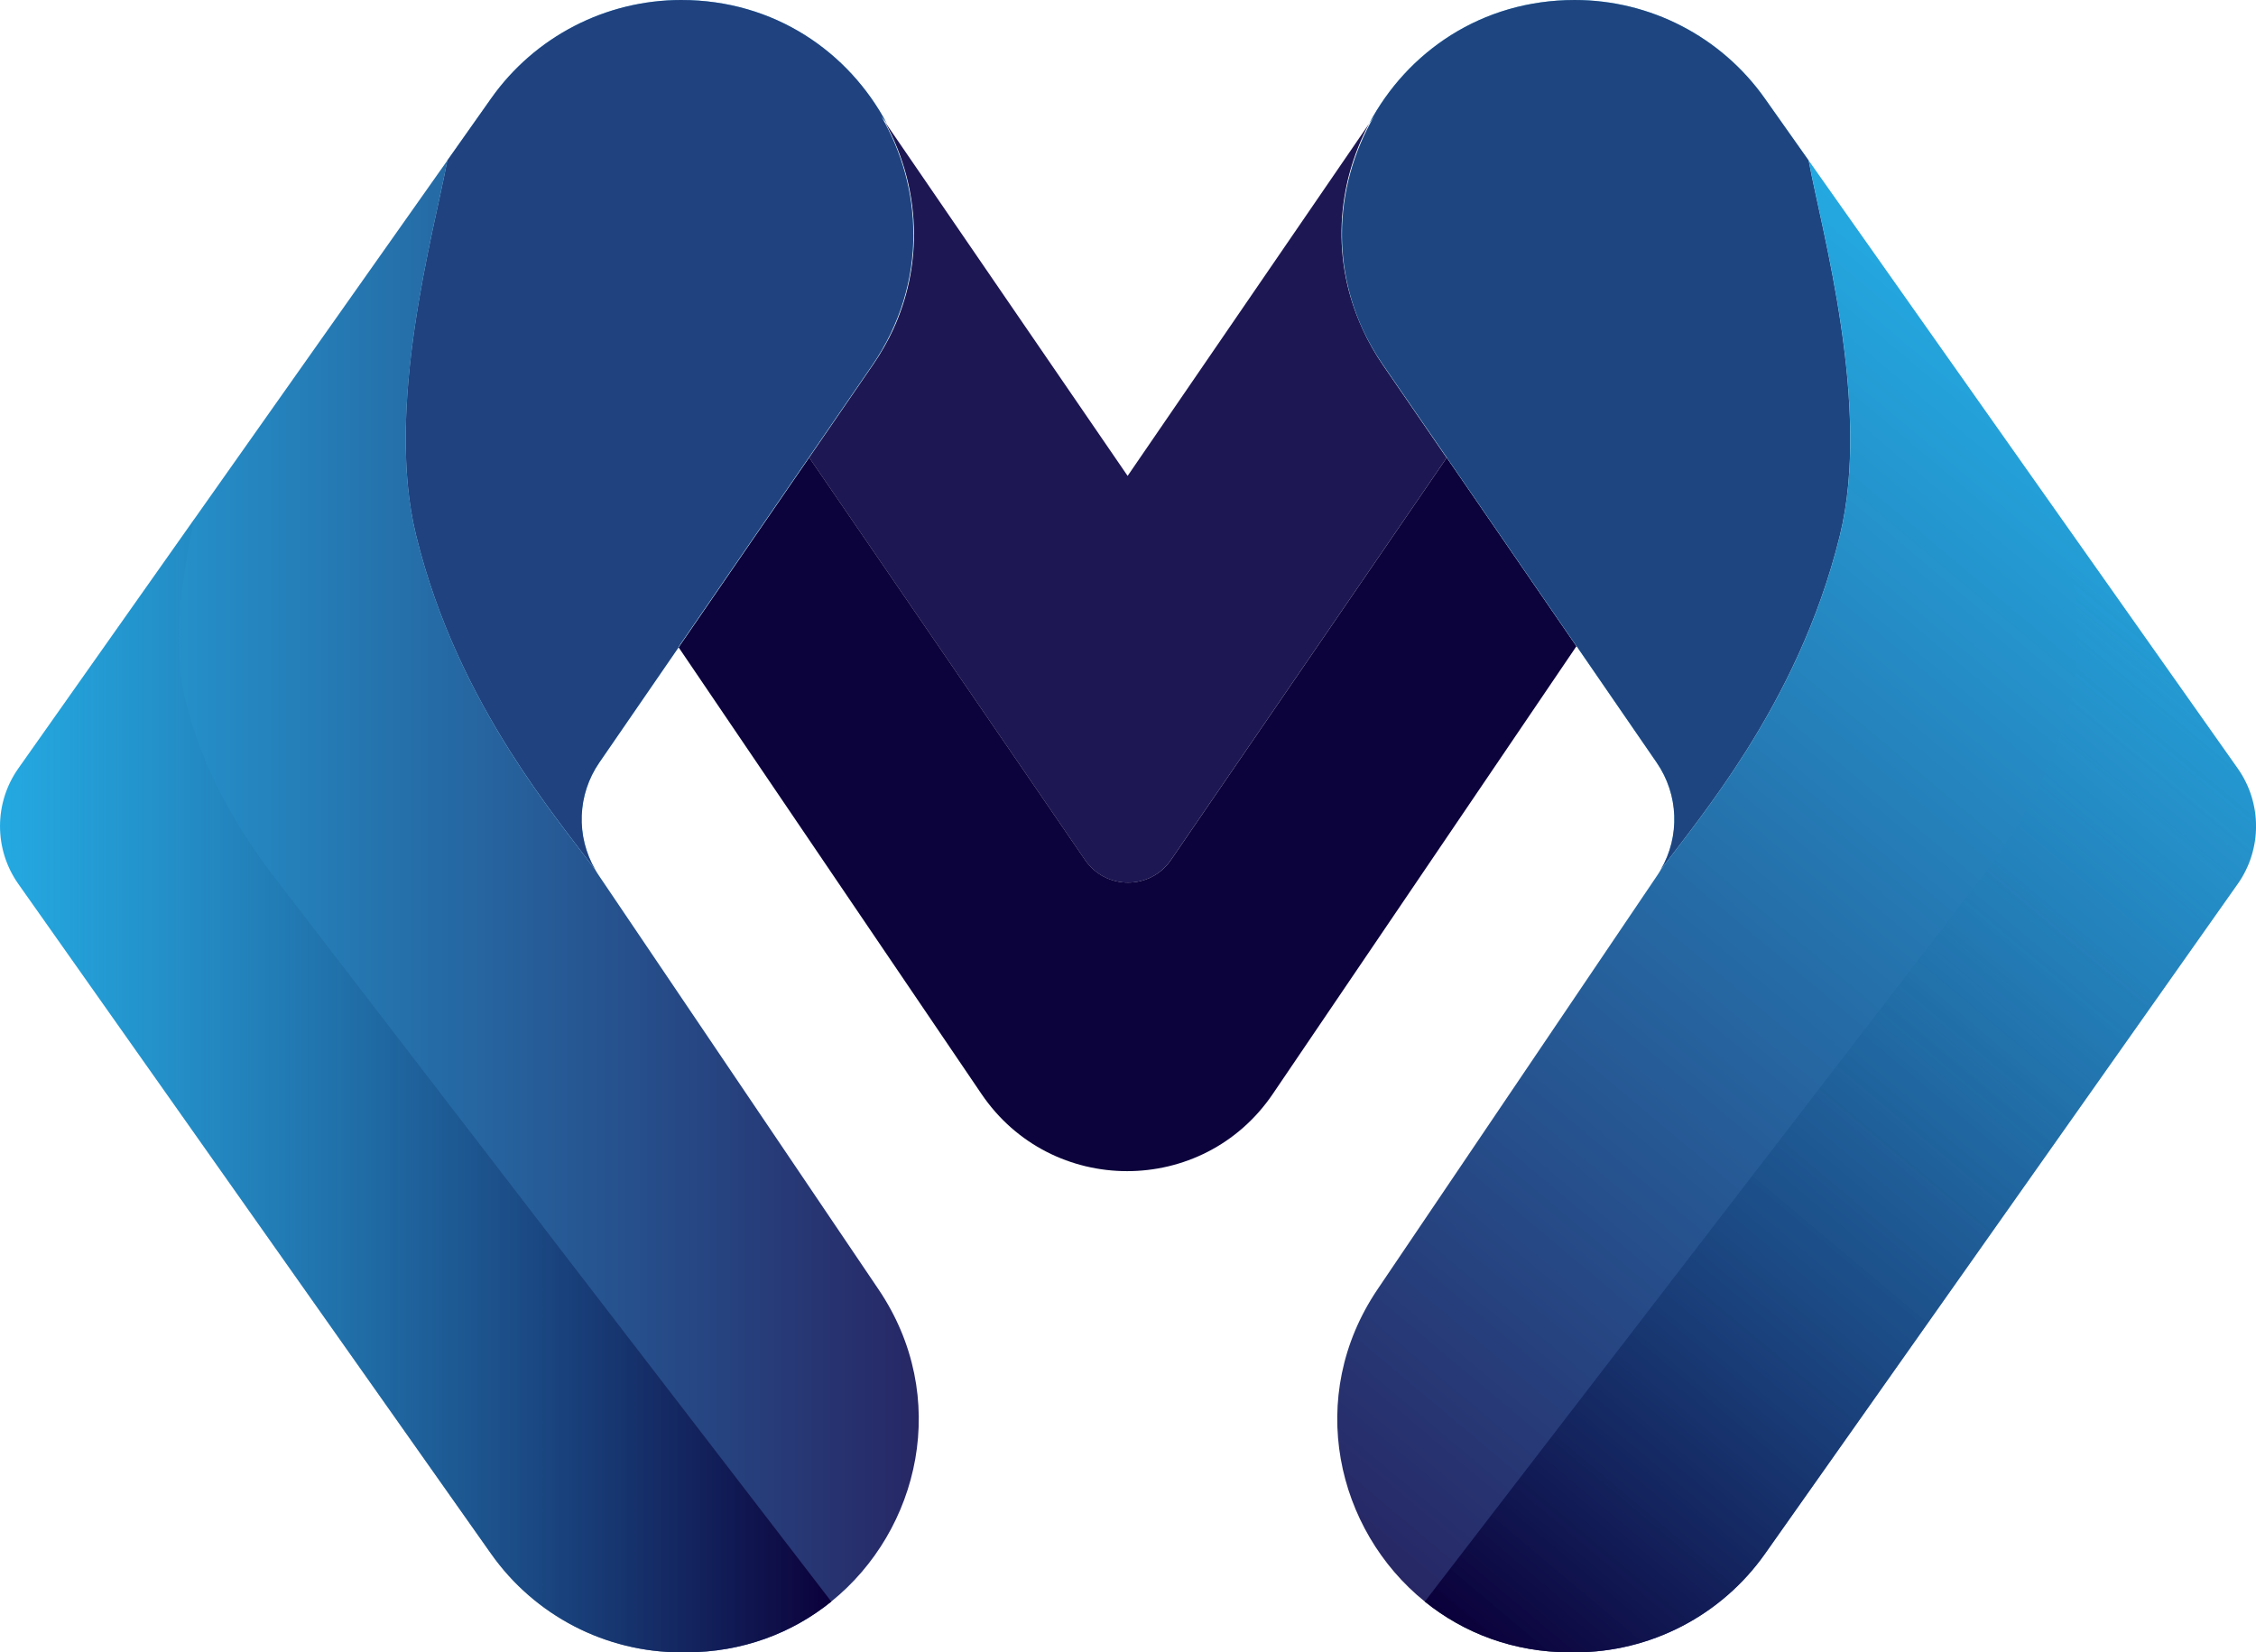
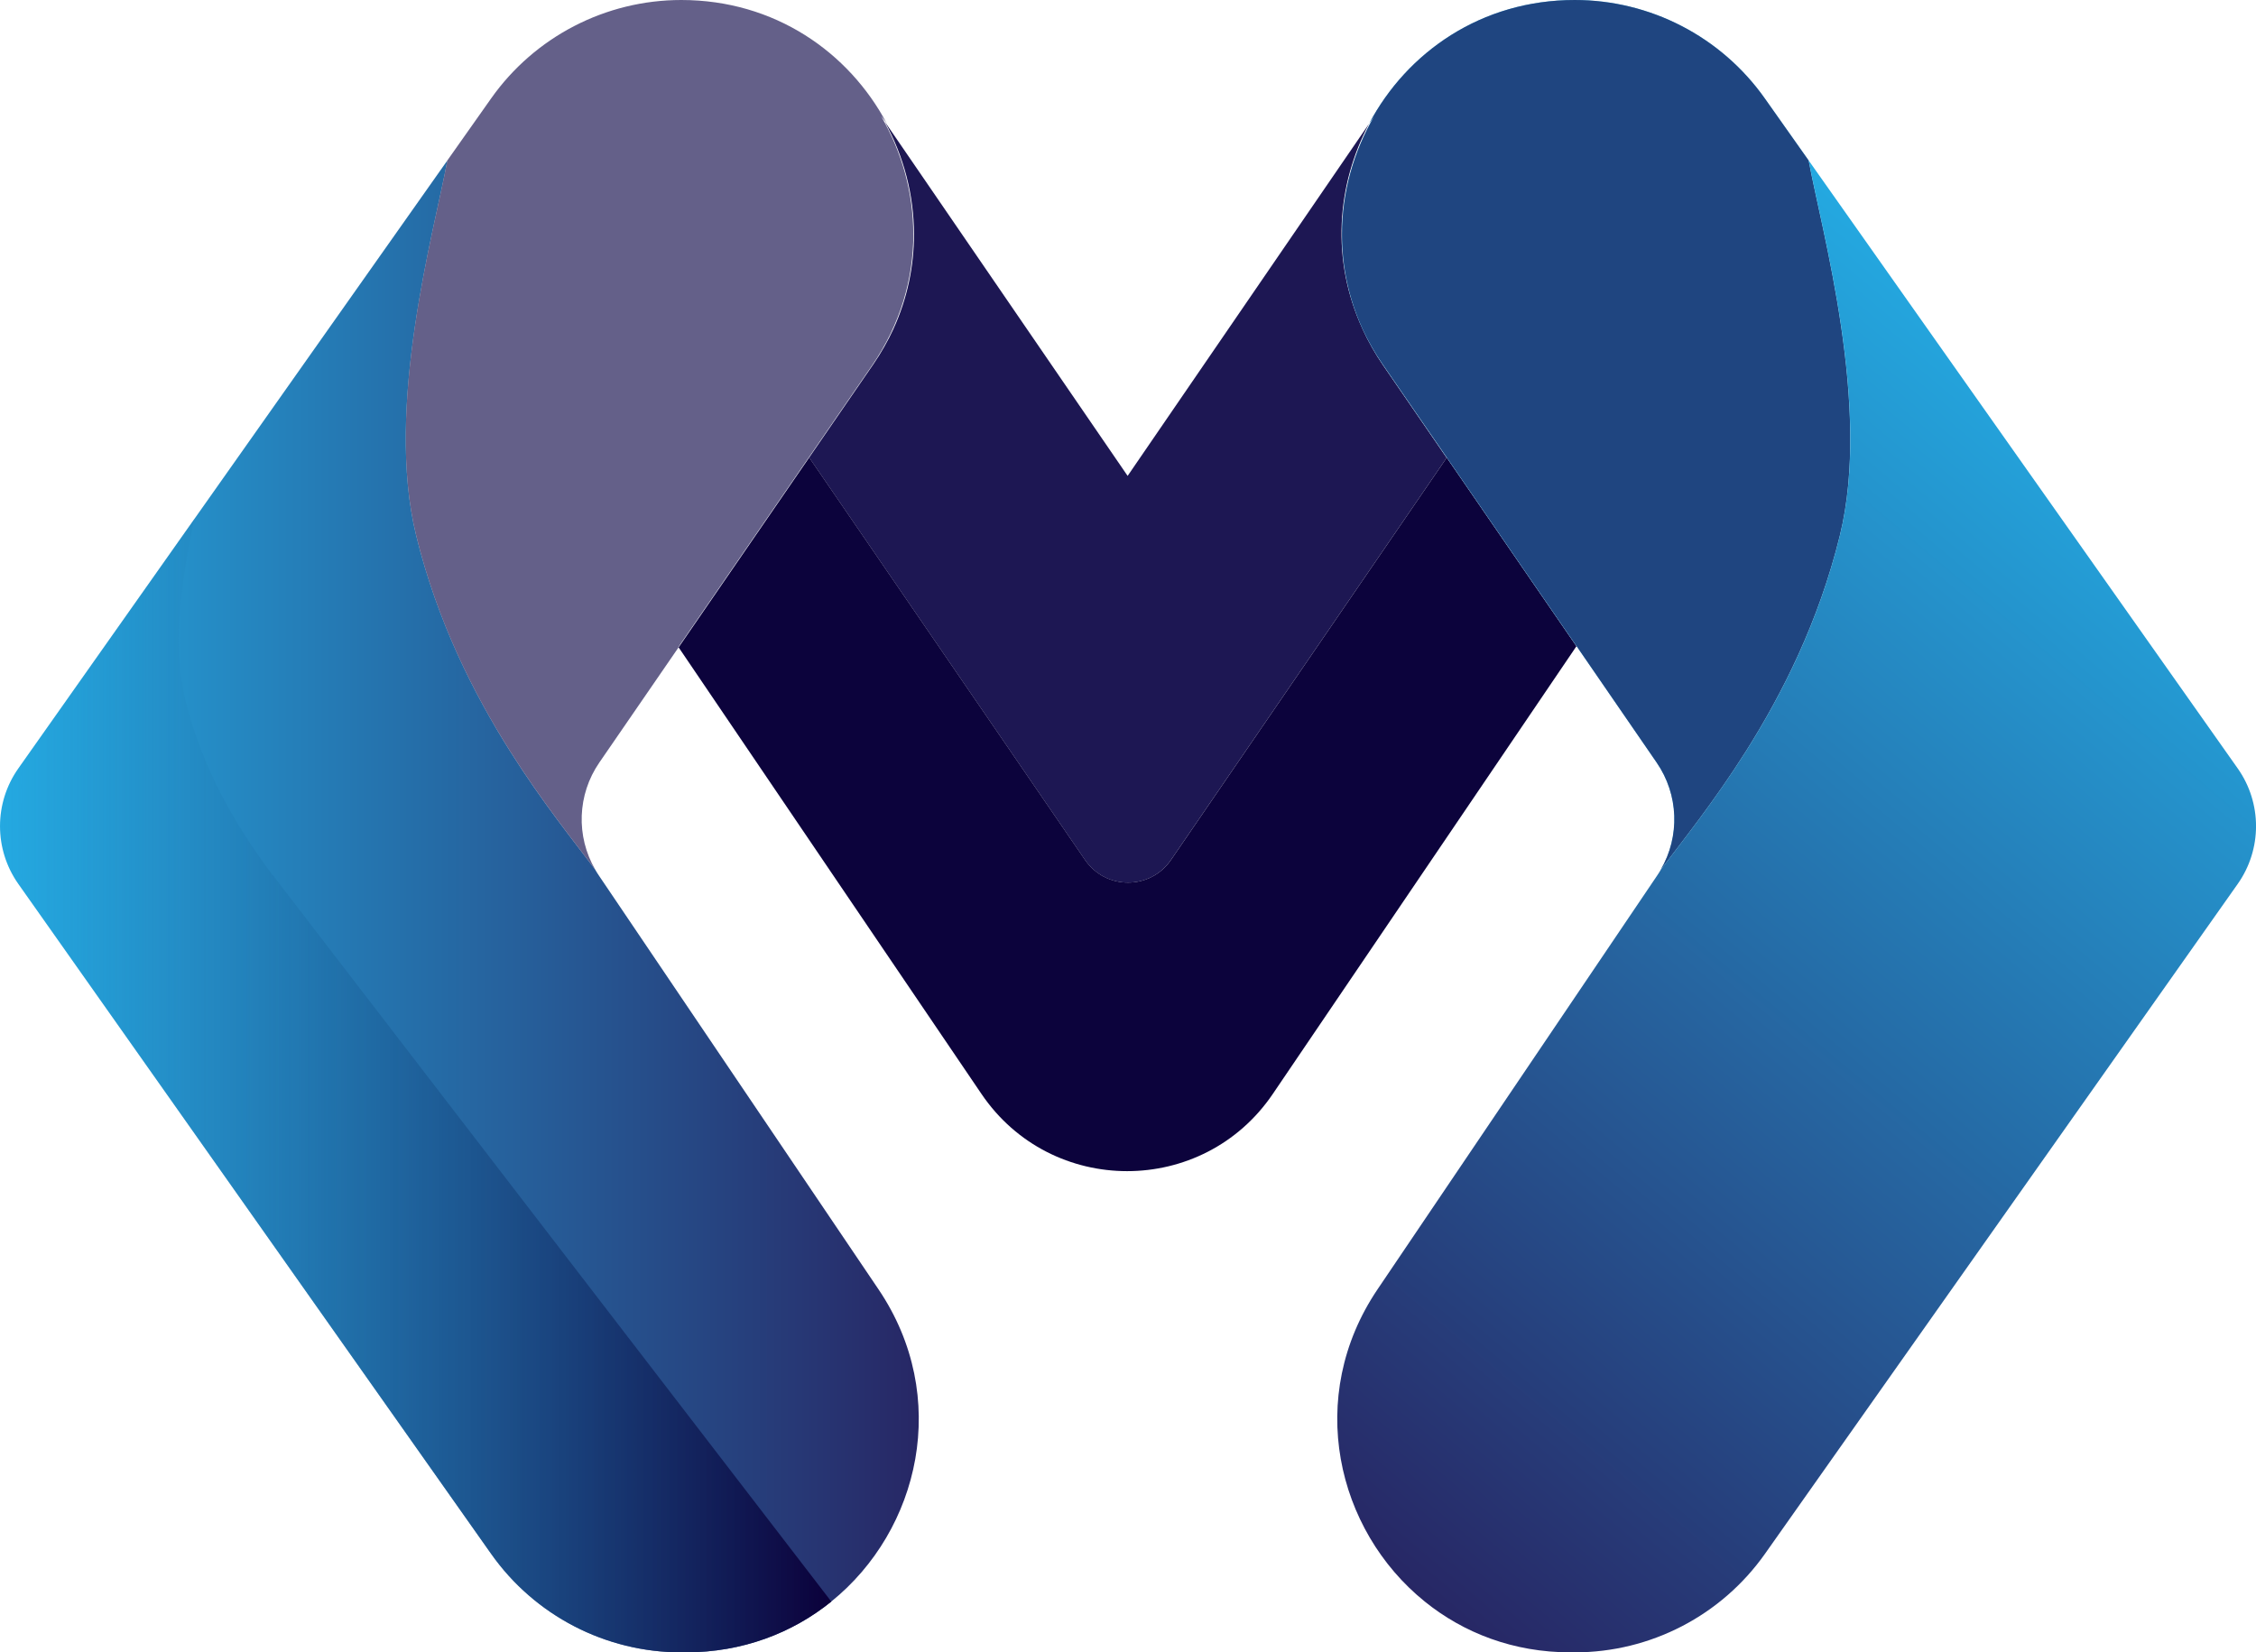
<svg xmlns="http://www.w3.org/2000/svg" id="Camada_1" data-name="Camada 1" viewBox="0 0 521.23 381.83">
  <defs>
    <style>
      .cls-1 {
        fill: #0c033c;
      }

      .cls-2, .cls-3 {
        fill: #1d1753;
      }

      .cls-4 {
        fill: url(#Gradiente_sem_nome_27);
      }

      .cls-5 {
        fill: url(#Gradiente_sem_nome_24);
      }

      .cls-6 {
        fill: #25aae2;
      }

      .cls-7 {
        fill: url(#Gradiente_sem_nome_10);
      }

      .cls-8 {
        fill: #28a0df;
      }

      .cls-3 {
        opacity: .68;
      }

      .cls-9 {
        fill: url(#Gradiente_sem_nome_14);
      }
    </style>
    <linearGradient id="Gradiente_sem_nome_10" data-name="Gradiente sem nome 10" x1="293.62" y1="340.28" x2="494.26" y2="101.18" gradientUnits="userSpaceOnUse">
      <stop offset="0" stop-color="#272765" />
      <stop offset="1" stop-color="#24a9e1" />
    </linearGradient>
    <linearGradient id="Gradiente_sem_nome_14" data-name="Gradiente sem nome 14" x1="331.17" y1="371.78" x2="515.16" y2="152.51" gradientUnits="userSpaceOnUse">
      <stop offset="0" stop-color="#0b003a" />
      <stop offset="1" stop-color="#24a9e1" stop-opacity="0" />
    </linearGradient>
    <linearGradient id="Gradiente_sem_nome_27" data-name="Gradiente sem nome 27" x1="0" y1="209.46" x2="212.29" y2="209.46" gradientUnits="userSpaceOnUse">
      <stop offset="0" stop-color="#24a9e1" />
      <stop offset="1" stop-color="#272765" />
    </linearGradient>
    <linearGradient id="Gradiente_sem_nome_24" data-name="Gradiente sem nome 24" x1="0" y1="250.88" x2="192.06" y2="250.88" gradientUnits="userSpaceOnUse">
      <stop offset="0" stop-color="#24a9e1" stop-opacity="0" />
      <stop offset="1" stop-color="#0b003a" />
    </linearGradient>
  </defs>
  <path class="cls-2" d="M334.25,105.77l-63.72,92.96c-4.78,6.97-15.06,6.97-19.84,0l-63.74-93,14.77-21.47c1.85-2.69,3.41-5.45,4.71-8.26t0-.01c3.24-7.11,4.74-14.53,4.74-21.8,0-9.17-2.39-18.14-6.73-26.05l56.09,81.83,55.79-81.4c-7.51,14.13-8.85,31.53-1.53,47.42t0,.01c1.31,2.89,2.91,5.72,4.81,8.49l14.63,21.29Z" />
  <path class="cls-1" d="M364.22,149.34l-70.15,103.45c-16.13,23.79-51.18,23.79-67.31,0l-31.66-46.69-38.31-56.51,30.17-43.87,63.74,93c4.78,6.97,15.06,6.97,19.84,0l63.72-92.96,29.97,43.58Z" />
  <path class="cls-6" d="M425.08,123.74c-4.9,19.94-13.31,36.55-21.7,49.85-7.37,11.68-14.72,20.8-19.68,27.38,4.48-7.7,4.16-17.34-.94-24.75l-48.48-70.5-14.77-21.47c-1.85-2.69-3.41-5.45-4.71-8.26t0-.01c-3.24-7.11-4.74-14.53-4.74-21.8,0-9.69,2.67-19.14,7.47-27.37l-1.2,1.75c8.76-16.51,25.93-28.56,47.5-28.56h0c17.48,0,33.86,8.49,43.94,22.78l10.1,14.3h0c3.01,16.3,14.54,56.81,7.21,86.66Z" />
  <path class="cls-3" d="M425.08,123.74c-4.9,19.94-13.31,36.55-21.7,49.85-7.37,11.68-14.72,20.8-19.68,27.38,4.48-7.7,4.16-17.34-.94-24.75l-48.48-70.5-14.77-21.47c-1.85-2.69-3.41-5.45-4.71-8.26t0-.01c-3.24-7.11-4.74-14.53-4.74-21.8,0-9.69,2.67-19.14,7.47-27.37l-1.2,1.75c8.76-16.51,25.93-28.56,47.5-28.56h0c17.48,0,33.86,8.49,43.94,22.78l10.1,14.3h0c3.01,16.3,14.54,56.81,7.21,86.66Z" />
  <path class="cls-7" d="M517,204.27l-46.85,66.4-62.36,88.38c-10.08,14.29-26.47,22.78-43.95,22.78h-1.01c-13.15,0-24.67-4.48-33.64-11.73-20.45-16.5-27.69-47.33-10.92-72.16l64.61-95.63c.3-.43.57-.88.83-1.33,0,0,0,0,0-.01,4.96-6.58,12.31-15.71,19.68-27.38,8.4-13.3,16.81-29.91,21.7-49.85,7.34-29.85-4.2-70.36-7.21-86.66l58.45,82.84,40.67,57.64c5.65,8.01,5.65,18.7,0,26.71Z" />
-   <path class="cls-9" d="M517,204.27l-46.85,66.4-62.36,88.38c-10.08,14.29-26.47,22.78-43.95,22.78h-1.01c-13.15,0-24.67-4.48-33.64-11.73l110.5-143.74,19.5-25.37.07-.09c6.68-9.13,14.99-22.16,19.16-39.12,3.37-13.7.4-30.26-2.07-41.86l40.67,57.64c5.65,8.01,5.65,18.7,0,26.71Z" />
  <path class="cls-4" d="M192.06,370.1c-8.98,7.25-20.5,11.73-33.64,11.73h-1.01c-17.48,0-33.87-8.49-43.95-22.78l-62.36-88.38L4.24,204.27c-5.65-8.01-5.65-18.7,0-26.71l40.67-57.64,58.45-82.84c-3.01,16.29-14.54,56.81-7.21,86.66,4.9,19.94,13.31,36.55,21.7,49.85,7.37,11.68,14.72,20.8,19.68,27.38,0,0,0,.01,0,.01.26.45.53.9.83,1.33l64.61,95.63c16.77,24.82,9.53,55.66-10.92,72.16Z" />
-   <path class="cls-8" d="M211.02,54.18c0,10.24-2.98,20.73-9.56,30.3l-14.56,21.17-30.17,43.87.05.07-18.31,26.62c-5.1,7.41-5.42,17.06-.94,24.75-4.96-6.58-12.31-15.71-19.68-27.38-8.4-13.3-16.81-29.91-21.7-49.85-7.34-29.85,4.2-70.36,7.21-86.66h0s10.1-14.31,10.1-14.31C123.53,8.49,139.92,0,157.4,0h0c21.57,0,38.74,12.05,47.5,28.56l-1.2-1.75c.25.43.5.87.74,1.31l-.9-1.31c4.81,8.23,7.47,17.68,7.47,27.37Z" />
  <path class="cls-3" d="M211.02,54.18c0,10.24-2.98,20.73-9.56,30.3l-14.56,21.17-30.17,43.87.05.07-18.31,26.62c-5.1,7.41-5.42,17.06-.94,24.75-4.96-6.58-12.31-15.71-19.68-27.38-8.4-13.3-16.81-29.91-21.7-49.85-7.34-29.85,4.2-70.36,7.21-86.66h0s10.1-14.31,10.1-14.31C123.53,8.49,139.92,0,157.4,0h0c21.57,0,38.74,12.05,47.5,28.56l-1.2-1.75c.25.43.5.87.74,1.31l-.9-1.31c4.81,8.23,7.47,17.68,7.47,27.37Z" />
  <path class="cls-5" d="M192.06,370.1c-8.98,7.25-20.5,11.73-33.64,11.73h-1.01c-17.48,0-33.87-8.49-43.95-22.78l-62.36-88.38L4.24,204.27c-5.65-8.01-5.65-18.7,0-26.71l40.67-57.64c-2.47,11.6-5.44,28.15-2.07,41.86,4.17,16.96,12.48,29.99,19.16,39.12l.07.09,19.5,25.37,110.5,143.74Z" />
</svg>